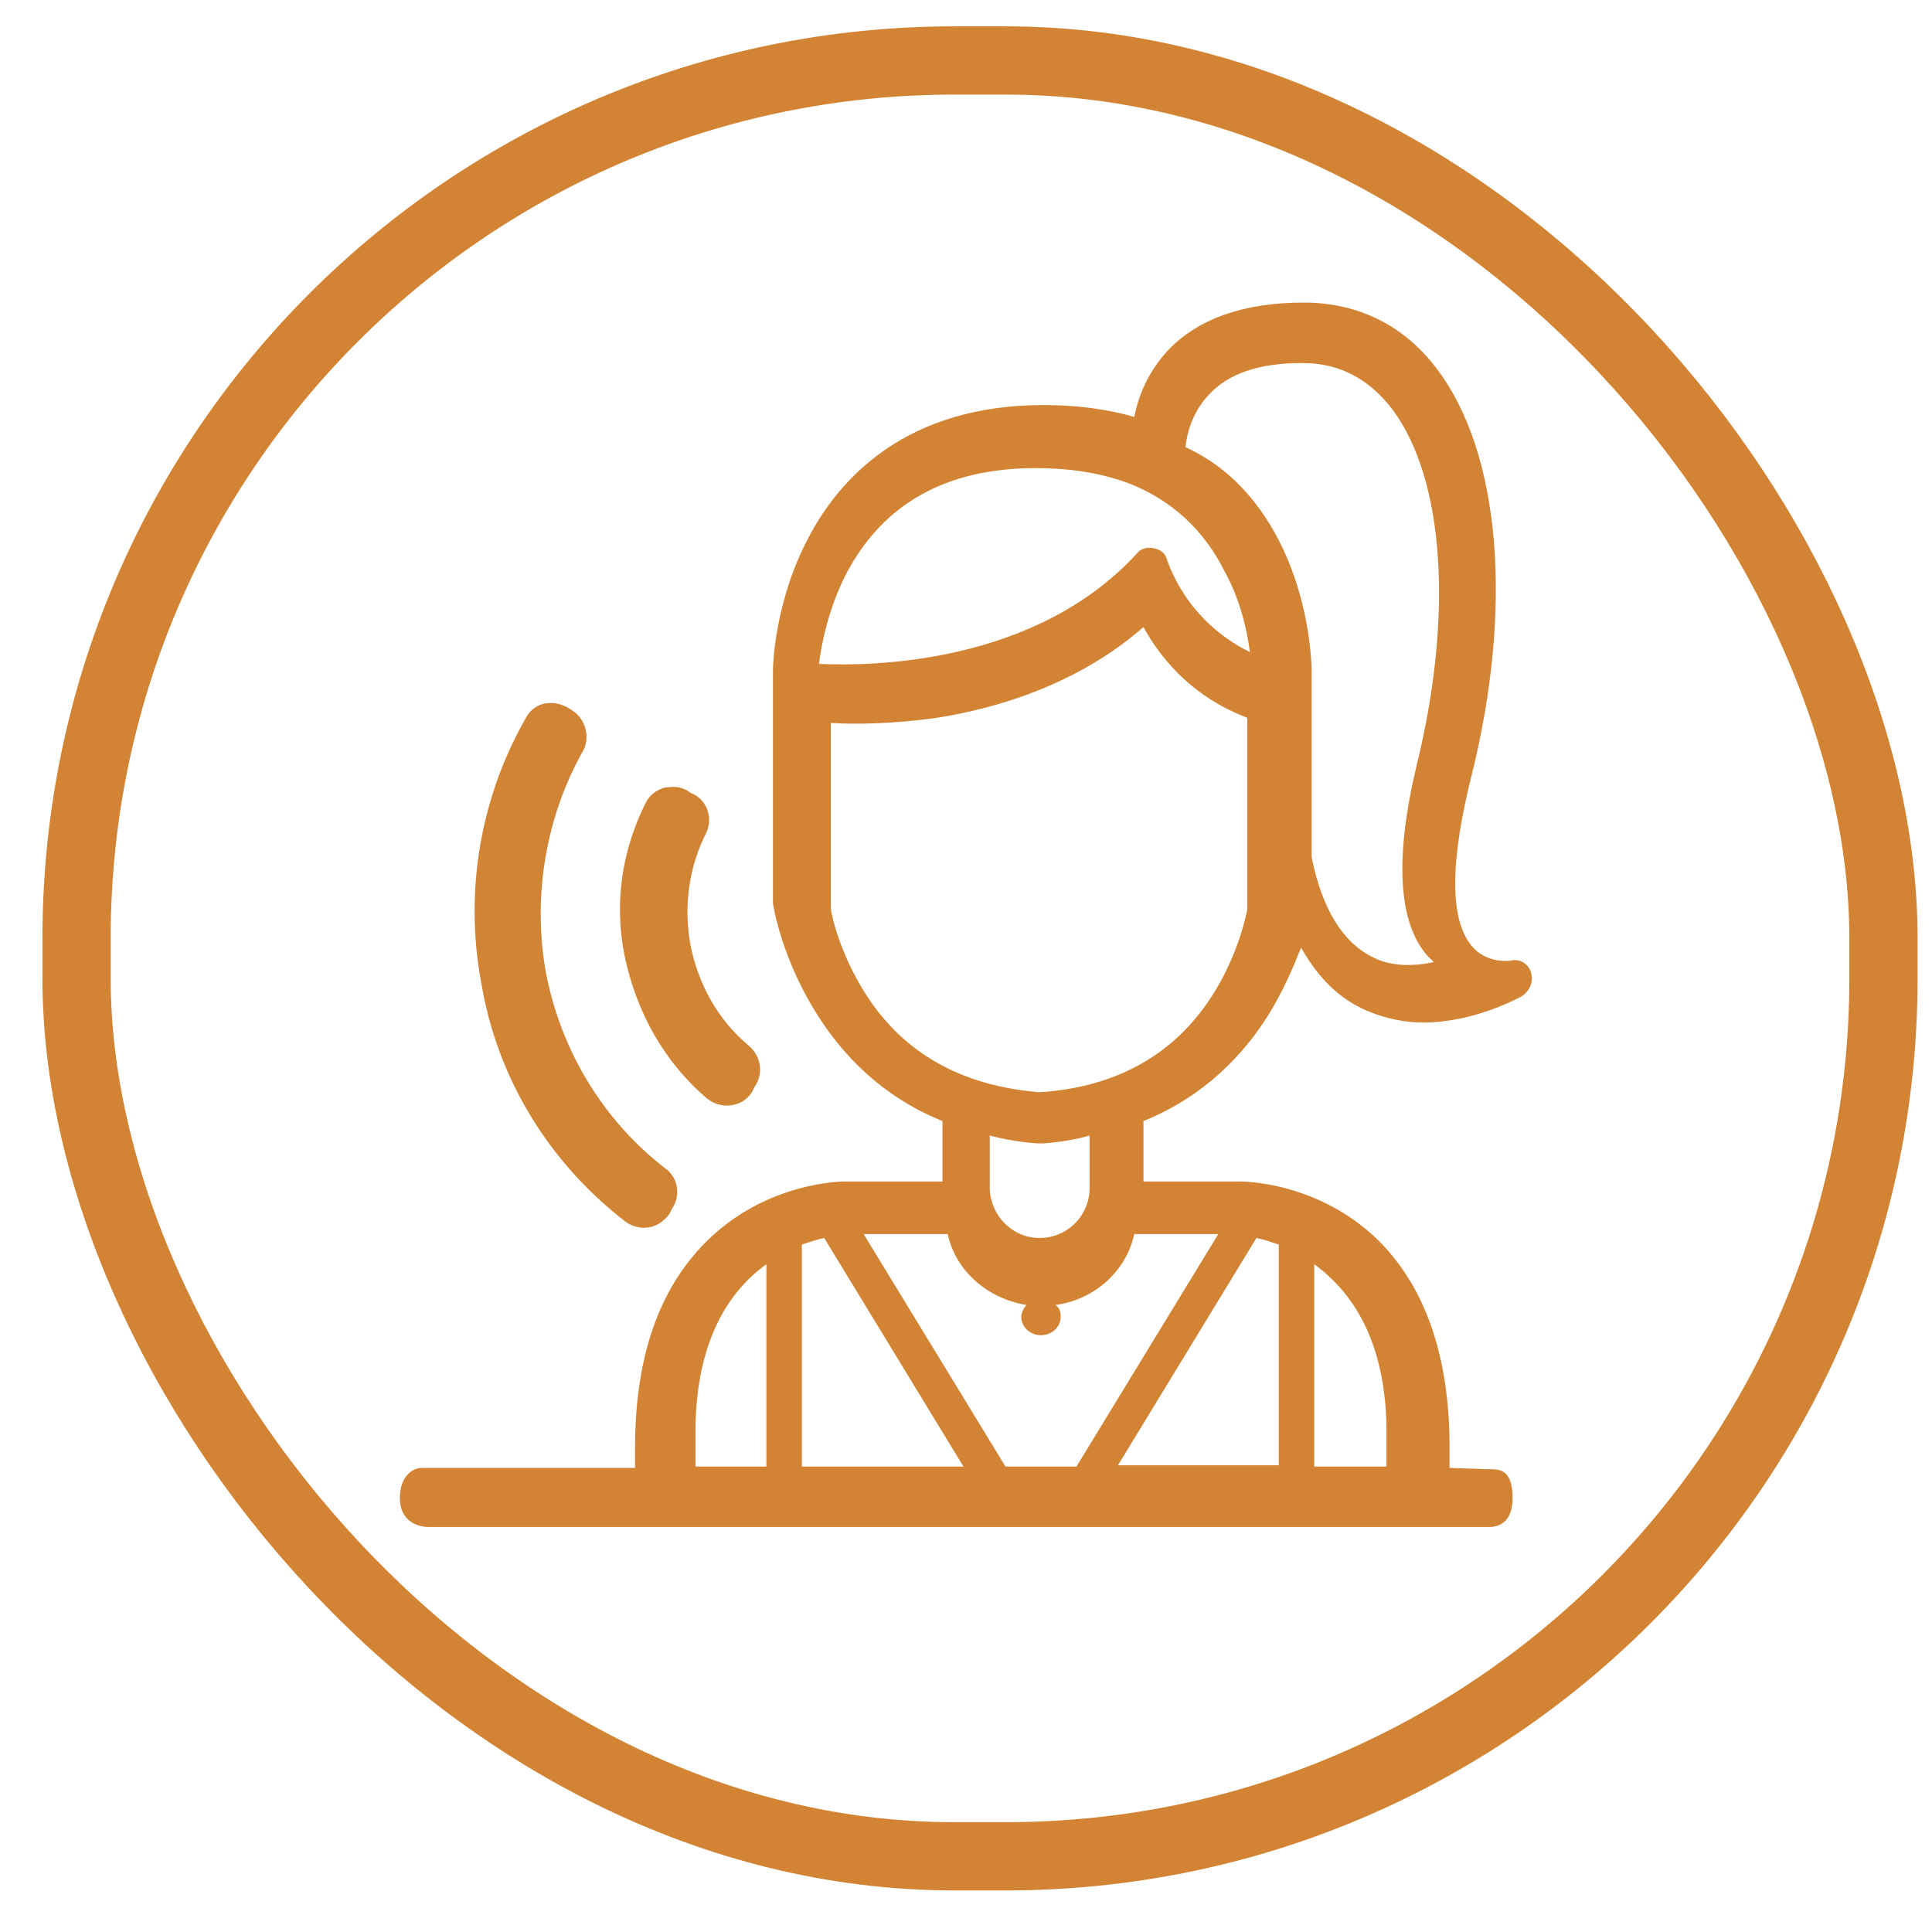
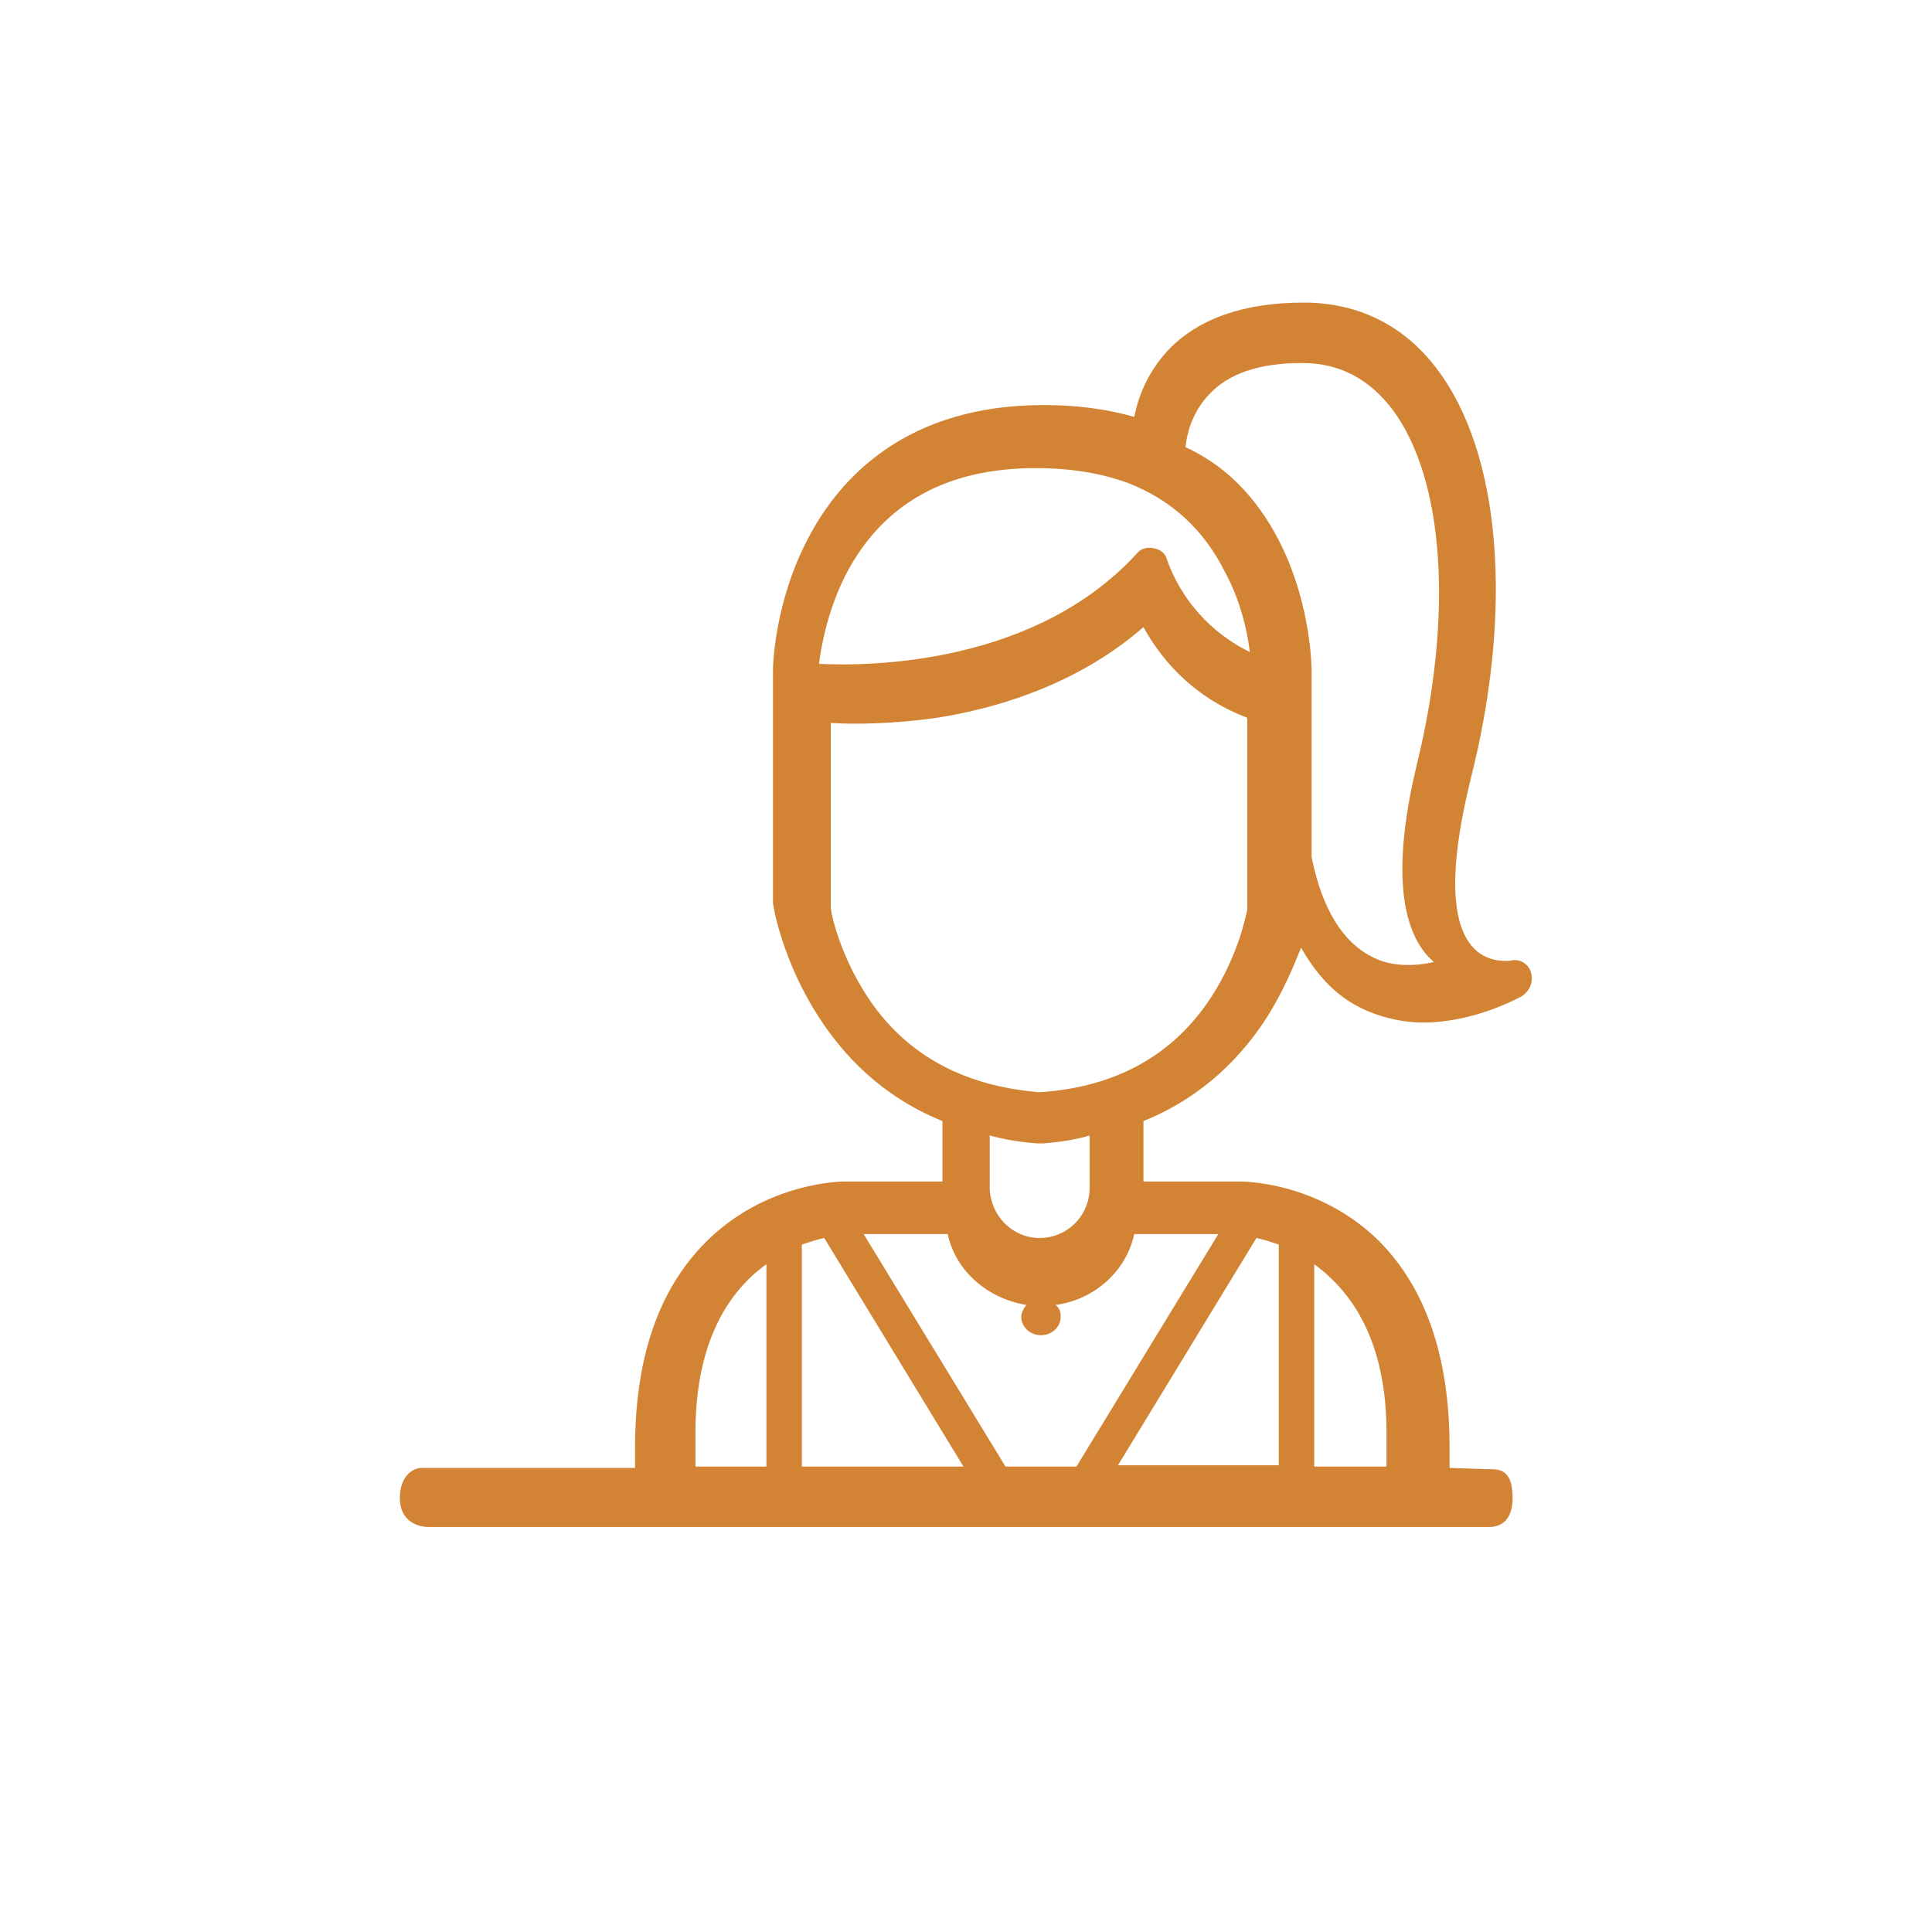
<svg xmlns="http://www.w3.org/2000/svg" xmlns:ns1="http://sodipodi.sourceforge.net/DTD/sodipodi-0.dtd" xmlns:ns2="http://www.inkscape.org/namespaces/inkscape" version="1.0" x="0px" y="0px" viewBox="0 0 180 180" xml:space="preserve" id="svg14" ns1:docname="Fonoaudiologia.svg" ns2:version="0.92.1 r15371" width="180" height="180">
  <defs id="defs18" />
  <g id="Capa_2" transform="translate(0,60)" />
  <g id="g12" transform="translate(-126.952,-57.699)" />
  <g ns2:groupmode="layer" id="layer3" ns2:label="fondo">
-     <rect ry="81.777" style="fill:none;fill-opacity:1;stroke:#d28434;stroke-width:6.358;stroke-miterlimit:4;stroke-dasharray:none;stroke-opacity:1" id="rect2" height="167.313" width="168.343" y="5.634" x="7.134" />
-     <rect ry="81.777" style="fill:none;fill-opacity:1;stroke:none;stroke-width:6.358;stroke-miterlimit:4;stroke-dasharray:none;stroke-opacity:1" id="rect2-1" height="167.313" width="168.343" y="5.634" x="7.134" />
-   </g>
+     </g>
  <g ns2:groupmode="layer" id="layer4" ns2:label="tope">
    <g id="Capa_1-6" style="display:inline" transform="matrix(1.224,0,0,1.224,19.996,10.443)">
      <g id="g9">
        <path style="fill:#d28434;fill-opacity:1" ns2:connector-curvature="0" id="path3-3" d="M 96.9,103.3 94,103.2 v -1.6 C 94,94.8 92.2,89.5 88.6,85.9 84,81.4 78.3,81.4 78,81.4 H 70.7 V 77 c 0,-0.1 0,-0.2 0,-0.2 4.7,-1.9 7.6,-5.1 9.4,-7.9 1.2,-1.9 2,-3.8 2.6,-5.3 1.3,2.3 2.9,3.9 5,4.8 1.4,0.6 2.9,0.9 4.3,0.9 3.9,0 7.3,-1.9 7.5,-2 0.6,-0.4 0.9,-1.1 0.7,-1.8 -0.2,-0.7 -0.9,-1.1 -1.6,-0.9 -0.1,0 -1.7,0.2 -2.8,-1 -2.4,-2.6 -1.1,-9.1 -0.2,-12.8 3.3,-13 2.3,-24.9 -2.6,-31.3 -2.5,-3.3 -6,-5 -10.1,-5 -4.5,0 -8,1.2 -10.3,3.6 -1.6,1.7 -2.3,3.6 -2.6,5.1 -2.1,-0.6 -4.4,-0.9 -6.9,-0.9 -10.4,0 -15.5,5.5 -17.9,10.1 -2.6,4.9 -2.7,9.8 -2.7,10 0,0 0,0 0,0 V 60 c 0,0.1 0,0.1 0,0.2 0,0.2 0.7,4.4 3.5,8.7 1.8,2.8 4.7,6 9.4,7.9 0,0.1 0,0.1 0,0.2 v 4.4 H 48 c -0.2,0 -6,0 -10.6,4.6 -3.6,3.6 -5.4,8.8 -5.4,15.7 v 1.5 H 15.8 c -0.8,0 -1.7,0.7 -1.7,2.3 0,1.8 1.4,2.2 2.2,2.2 h 43 c 0,0 0,0 0,0 0,0 0,0 0,0 h 7.5 c 0,0 0,0 0,0 0,0 0,0 0,0 H 97 c 0.8,0 1.8,-0.4 1.8,-2.2 0,-2.3 -1.1,-2.2 -1.9,-2.2 z M 75.6,21.6 c 1.5,-1.7 3.9,-2.5 7.2,-2.5 2.8,0 5.1,1.2 6.9,3.6 3.9,5.3 4.6,15.6 1.8,27 -1.7,7.1 -1.4,12 0.8,14.5 0.2,0.2 0.4,0.4 0.5,0.5 -1.4,0.3 -3.2,0.4 -4.7,-0.4 -2.2,-1.1 -3.8,-3.6 -4.6,-7.6 V 42.5 c 0,-0.4 -0.1,-8.3 -5.2,-13.8 -1.3,-1.4 -2.7,-2.4 -4.4,-3.2 0.1,-1 0.5,-2.6 1.7,-3.9 z M 48.1,35.1 c 2.8,-5.3 7.6,-8 14.4,-8 2.7,0 5.1,0.4 7.2,1.2 0,0 0,0 0,0 3.2,1.3 5.6,3.5 7.2,6.7 1.2,2.2 1.7,4.5 1.9,6.1 -4.9,-2.4 -6.2,-6.8 -6.3,-7 -0.1,-0.5 -0.5,-0.8 -1,-0.9 -0.5,-0.1 -1,0 -1.3,0.4 C 62.5,42 50.1,42.2 46,42 c 0.2,-1.5 0.7,-4.2 2.1,-6.9 z m 1.5,32.1 c -2,-3.1 -2.7,-6.2 -2.7,-6.7 v -14 c 1.7,0.1 4.6,0.1 8.1,-0.4 6.3,-1 11.7,-3.4 15.7,-6.9 1.1,2 3.4,5.2 7.9,6.9 v 14.6 c -0.1,0.5 -0.7,3.5 -2.7,6.6 -2.9,4.5 -7.3,6.9 -13,7.3 H 62.7 C 56.9,74.1 52.5,71.7 49.6,67.2 Z m 17,10.7 v 3.9 c 0,0 0,0.1 0,0.1 0,2.1 -1.7,3.8 -3.8,3.8 -2.1,0 -3.7,-1.7 -3.8,-3.7 0,0 0,0 0,-0.1 v -4 c 1.1,0.3 2.3,0.5 3.6,0.6 0,0 0,0 0.1,0 H 63 c 0,0 0,0 0.1,0 1.3,-0.1 2.5,-0.3 3.5,-0.6 z m -30,25.2 v -2.6 c 0,-7 2.6,-10.8 5.4,-12.8 v 15.4 z m 8.1,0 V 86.2 c 0.6,-0.2 1.2,-0.4 1.7,-0.5 L 57,103.1 Z m 15.5,0 -10.8,-17.7 h 6.4 c 0.6,2.8 3,4.9 6,5.4 -0.2,0.2 -0.4,0.6 -0.4,0.9 0,0.8 0.7,1.4 1.5,1.4 0.8,0 1.5,-0.6 1.5,-1.4 0,-0.4 -0.1,-0.7 -0.4,-0.9 3,-0.4 5.4,-2.6 6,-5.4 h 6.4 l -10.8,17.7 z m 8.5,0 10.6,-17.4 c 0.5,0.1 1.1,0.3 1.7,0.5 V 103 H 68.7 Z m 15,0 V 87.7 c 0.4,0.3 0.8,0.6 1.2,1 2.8,2.6 4.3,6.6 4.3,11.8 v 2.6 z" />
-         <path style="fill:#d28435" ns2:connector-curvature="0" id="path5-0" d="m 37.5,75.1 c 0.5,0.4 1.2,0.6 1.8,0.5 0.7,-0.1 1.2,-0.4 1.6,-1 l 0.2,-0.4 c 0.7,-1 0.5,-2.3 -0.4,-3.1 -2.4,-2 -3.9,-4.7 -4.5,-7.8 -0.5,-2.9 -0.1,-5.8 1.2,-8.4 0.5,-1 0.2,-2.3 -0.8,-2.9 l -0.4,-0.2 c -0.5,-0.4 -1.1,-0.5 -1.7,-0.4 -0.1,0 -0.1,0 -0.2,0 -0.7,0.2 -1.2,0.6 -1.5,1.2 -1.8,3.6 -2.4,7.6 -1.6,11.6 0.9,4.3 3,8.1 6.3,10.9 z" />
-         <path style="fill:#d28435" ns2:connector-curvature="0" id="path7-5" d="m 31.2,84.4 c 0.5,0.4 1.2,0.6 1.8,0.5 0.7,-0.1 1.2,-0.5 1.6,-1 l 0.2,-0.4 c 0.7,-1 0.5,-2.4 -0.5,-3.1 -4.8,-3.7 -8,-9.1 -9.1,-15 -1,-5.7 0,-11.7 2.8,-16.7 0.6,-1 0.3,-2.4 -0.7,-3.1 L 27,45.4 c -0.5,-0.3 -1.1,-0.5 -1.7,-0.4 0,0 -0.1,0 -0.1,0 -0.6,0.1 -1.2,0.5 -1.5,1.1 -3.5,6.1 -4.7,13.3 -3.4,20.2 1.2,7.2 5.1,13.6 10.9,18.1 z" />
      </g>
    </g>
  </g>
</svg>